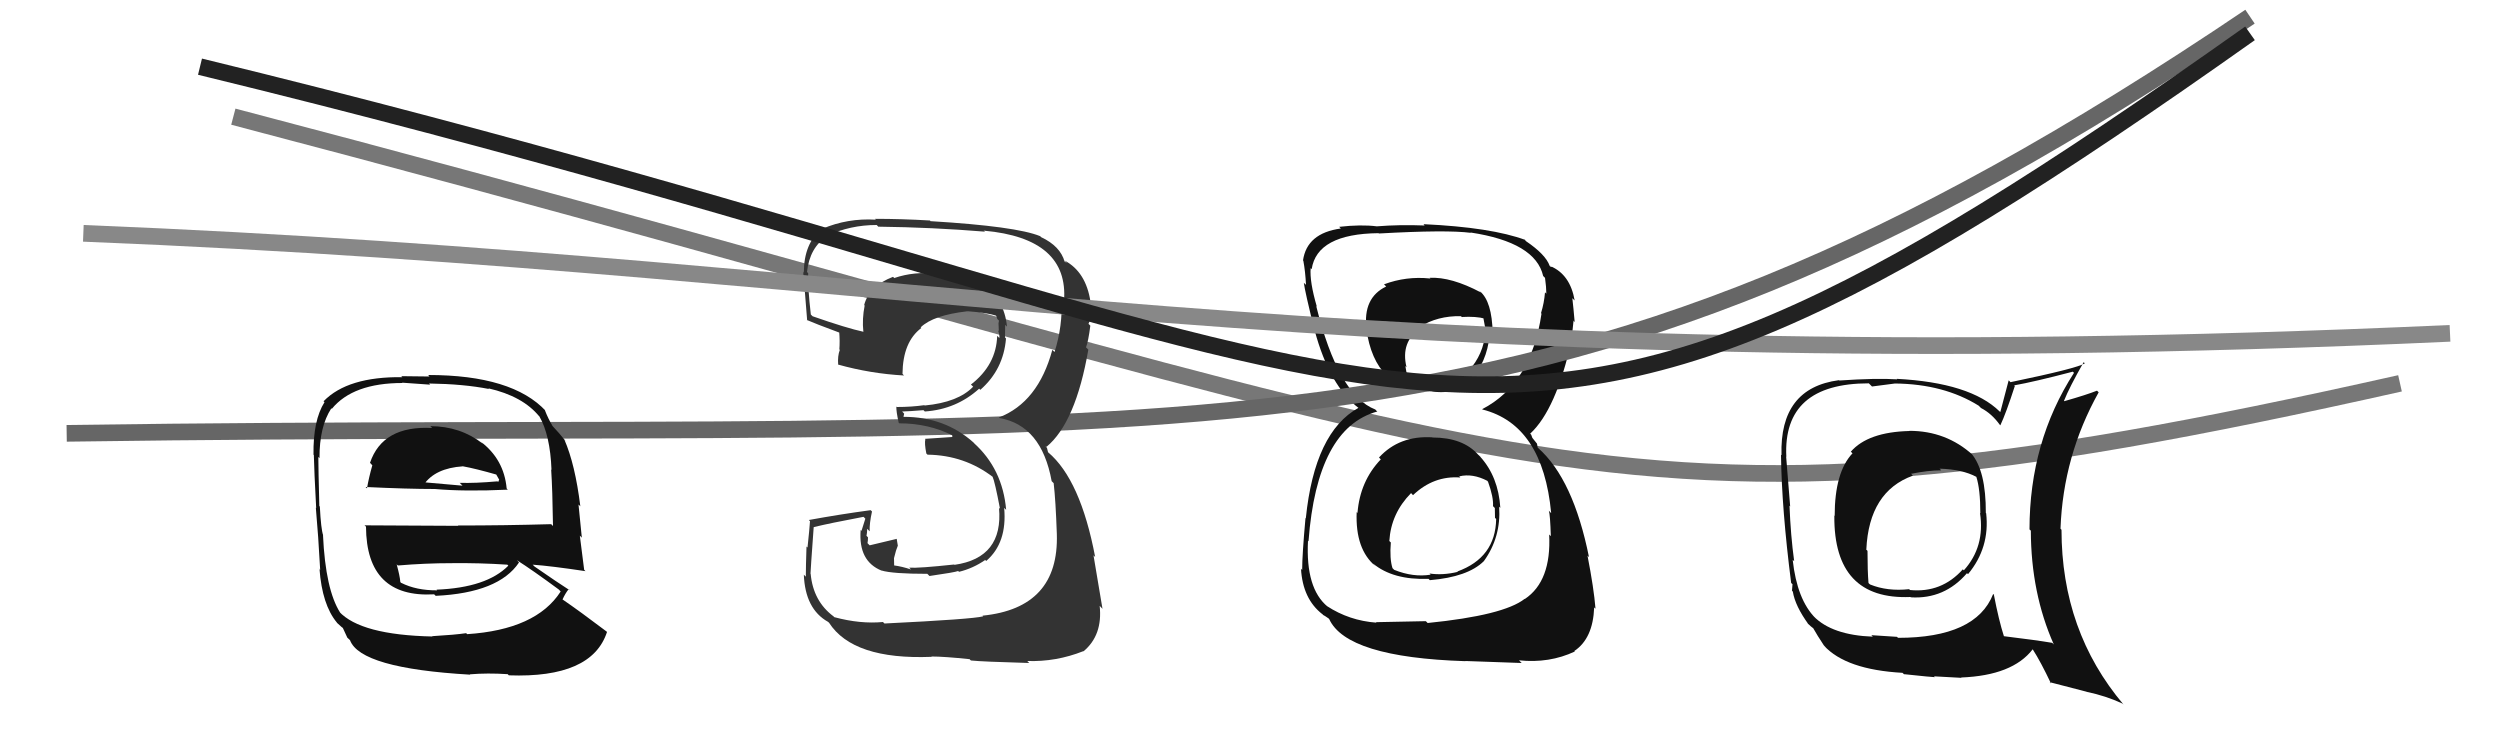
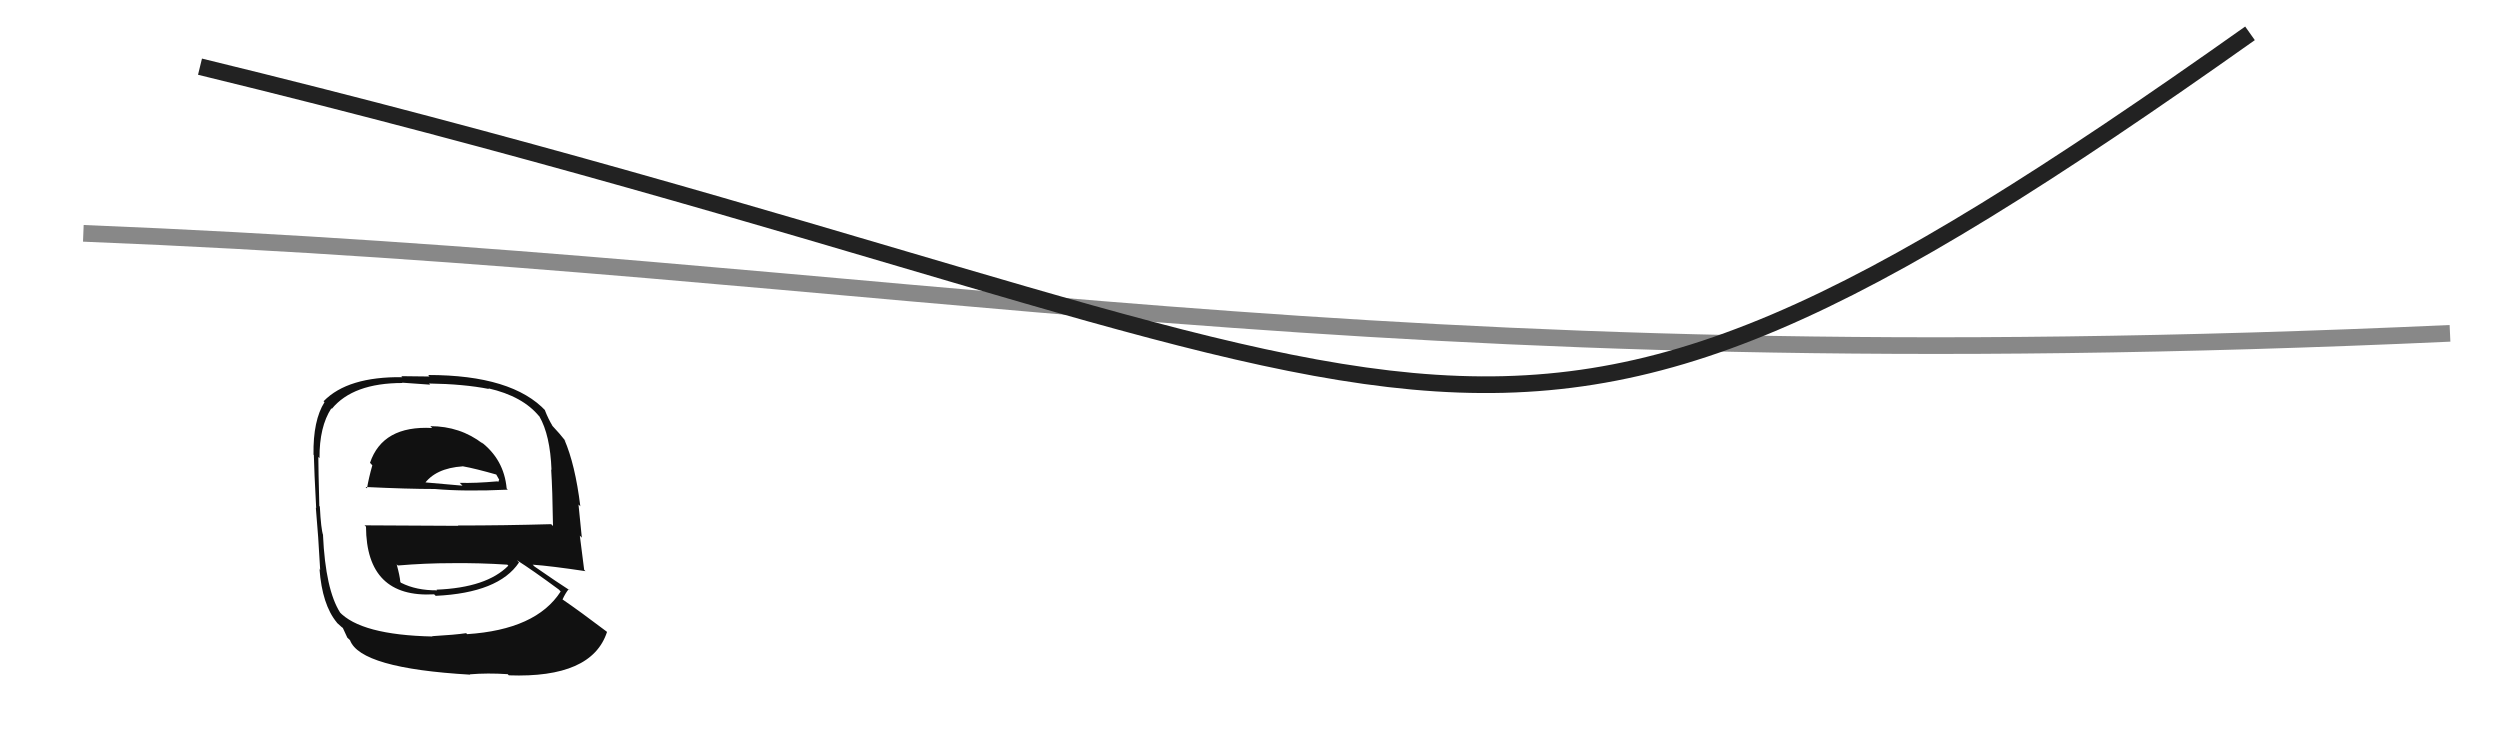
<svg xmlns="http://www.w3.org/2000/svg" width="150" height="44" viewBox="0,0,150,44">
-   <path d="M14 7 C94 28,95 34,144 23" stroke="#777" fill="none" />
-   <path fill="#111" d="M85.92 26.22L85.92 26.22L85.94 26.24Q83.96 26.12 82.74 27.45L82.90 27.62L82.85 27.56Q81.60 28.87 81.45 30.77L81.50 30.82L81.40 30.73Q81.31 32.96 82.53 33.97L82.42 33.86L82.38 33.81Q83.58 34.81 85.71 34.73L85.77 34.79L85.79 34.81Q88.07 34.62 89.03 33.67L89.04 33.68L89.03 33.67Q90.07 32.23 89.95 30.40L90.00 30.45L90.02 30.47Q89.90 28.60 88.81 27.40L88.86 27.44L88.70 27.29Q87.78 26.25 85.95 26.25ZM85.92 16.82L85.92 16.82L85.81 16.71Q84.37 16.56 83.04 17.06L83.17 17.19L83.17 17.19Q81.76 17.87 81.99 19.74L82.12 19.87L81.98 19.73Q82.50 23.48 85.85 23.48L85.81 23.44L85.83 23.47Q87.49 23.76 88.48 22.61L88.45 22.59L88.45 22.58Q89.35 21.35 89.39 19.79L89.44 19.85L89.56 19.97Q89.52 18.09 88.80 17.48L88.73 17.42L88.86 17.55Q87.07 16.60 85.78 16.67ZM85.53 37.25L85.55 37.27L82.56 37.33L82.59 37.36Q80.95 37.24 79.61 36.36L79.77 36.52L79.66 36.40Q78.33 35.31 78.48 32.45L78.55 32.52L78.51 32.48Q79.02 25.68 82.64 24.69L82.56 24.62L82.52 24.57Q80.30 23.72 78.97 18.35L78.94 18.33L79.01 18.40Q78.57 16.89 78.64 16.09L78.70 16.15L78.70 16.15Q79.02 14.03 82.71 13.99L82.72 13.99L82.73 14.01Q86.80 13.78 88.25 13.97L88.30 14.02L88.23 13.95Q92.13 14.54 92.59 16.56L92.72 16.69L92.70 16.66Q92.78 17.24 92.78 17.62L92.70 17.54L92.70 17.54Q92.65 18.18 92.46 18.79L92.52 18.85L92.49 18.82Q91.87 23.03 88.93 24.55L88.98 24.59L88.95 24.57Q92.57 25.49 93.07 30.78L93.02 30.74L92.93 30.64Q93.01 30.88 93.05 32.17L93.08 32.20L92.95 32.07Q93.09 34.87 91.49 35.94L91.62 36.07L91.48 35.93Q90.23 36.92 85.66 37.38ZM87.95 39.71L87.91 39.66L91.30 39.78L91.14 39.62Q92.96 39.81 94.49 39.09L94.45 39.05L94.46 39.06Q95.58 38.31 95.65 36.45L95.57 36.37L95.73 36.52Q95.63 35.28 95.25 33.34L95.36 33.45L95.34 33.43Q94.40 28.76 92.30 26.89L92.26 26.85L92.22 26.62L91.94 26.27L91.87 26.08L91.81 26.02Q93.37 24.58 94.29 20.43L94.39 20.53L94.26 20.40Q94.34 20.09 94.41 19.26L94.33 19.17L94.48 19.32Q94.41 18.49 94.34 17.89L94.32 17.87L94.48 18.03Q94.21 16.47 93.03 15.97L92.99 15.93L93.12 16.02L93.02 16.00L92.98 15.95Q92.74 15.27 91.56 14.47L91.42 14.33L91.57 14.44L91.53 14.40Q89.48 13.64 85.41 13.45L85.49 13.54L85.49 13.53Q83.98 13.47 82.61 13.58L82.57 13.54L82.61 13.58Q81.65 13.46 80.35 13.61L80.35 13.61L80.45 13.71Q78.41 13.99 78.18 15.63L78.21 15.65L78.20 15.64Q78.32 16.29 78.36 17.09L78.22 16.96L78.23 16.97Q78.29 17.45 78.86 19.81L78.86 19.81L78.88 19.83Q79.78 23.16 81.53 24.49L81.61 24.57L81.60 24.57L81.51 24.47Q78.88 25.92 78.35 31.09L78.35 31.10L78.33 31.08Q78.13 33.28 78.13 34.20L78.05 34.11L78.06 34.12Q78.16 35.93 79.34 36.85L79.31 36.81L79.39 36.90Q79.45 36.92 79.72 37.11L79.71 37.10L79.75 37.14Q80.79 39.44 87.91 39.67ZM87.59 28.62L87.47 28.49L87.56 28.58Q88.36 28.39 89.24 28.85L89.25 28.87L89.28 28.90Q89.62 29.84 89.58 30.37L89.69 30.48L89.69 30.49Q89.70 30.77 89.70 31.07L89.69 31.06L89.77 31.14Q89.73 33.46 87.44 34.29L87.33 34.18L87.47 34.31Q86.57 34.53 85.77 34.41L85.71 34.35L85.84 34.48Q84.79 34.65 83.65 34.19L83.57 34.11L83.55 34.09Q83.37 33.53 83.45 32.54L83.44 32.54L83.36 32.46Q83.46 30.81 84.66 29.59L84.64 29.56L84.78 29.71Q86.02 28.53 87.62 28.65ZM87.75 19.07L87.83 19.14L87.70 19.02Q88.57 18.97 89.10 19.12L88.99 19.01L89.17 19.99L89.12 19.94Q89.02 21.25 88.11 22.26L88.07 22.22L88.20 22.35Q87.20 23.27 85.83 23.08L85.91 23.16L85.91 23.17Q84.82 23.06 84.40 22.84L84.56 23.00L84.56 23.00Q84.43 22.64 84.32 21.95L84.32 21.96L84.39 22.03Q84.02 20.51 85.24 19.67L85.27 19.71L85.18 19.62Q86.25 18.94 87.66 18.97Z" />
-   <path d="M4 26 C73 25,92 30,135 1" stroke="#666" fill="none" />
-   <path fill="#111" d="M114.59 25.88L114.53 25.82L114.57 25.86Q112.08 25.92 111.05 27.10L110.97 27.02L111.15 27.20Q110.08 28.33 110.08 30.96L110.00 30.89L110.06 30.95Q110.02 36.01 114.63 35.82L114.60 35.79L114.65 35.84Q116.67 35.96 118.02 34.39L118.07 34.44L118.08 34.45Q119.40 32.86 119.17 30.80L119.24 30.88L119.15 30.78Q119.16 28.24 118.28 27.21L118.40 27.33L118.37 27.30Q116.77 25.85 114.56 25.85ZM119.68 35.72L119.59 35.64L119.59 35.64Q118.56 38.27 113.88 38.27L113.82 38.21L112.28 38.11L112.37 38.20Q109.92 38.11 108.81 36.97L108.94 37.09L108.93 37.09Q107.82 35.98 107.56 33.58L107.54 33.57L107.65 33.67Q107.44 32.13 107.37 30.34L107.42 30.40L107.41 30.39Q107.33 29.35 107.17 27.41L107.16 27.40L107.18 27.41Q106.96 23.00 112.13 23.00L112.32 23.19L113.70 23.01L113.70 23.01Q116.63 23.04 118.72 24.34L118.77 24.39L118.86 24.48Q119.50 24.81 119.99 25.49L120.00 25.50L120.02 25.52Q120.36 24.80 120.89 23.16L120.83 23.10L120.86 23.12Q122.05 22.91 124.37 22.30L124.48 22.41L124.44 22.37Q121.77 26.51 121.77 31.77L121.80 31.79L121.85 31.84Q121.86 35.59 123.23 38.67L123.29 38.73L123.13 38.57Q122.12 38.40 120.22 38.17L120.17 38.12L120.24 38.19Q119.93 37.23 119.63 35.67ZM122.89 40.84L122.98 40.93L125.18 41.50L125.20 41.51Q126.35 41.75 127.34 42.21L127.37 42.24L127.41 42.27Q123.69 37.87 123.69 31.78L123.70 31.80L123.63 31.72Q123.79 27.35 125.92 23.54L125.86 23.48L125.82 23.44Q125.19 23.69 123.86 24.07L123.90 24.12L123.84 24.05Q124.15 23.26 125.02 21.73L125.15 21.86L125.09 21.80Q124.63 22.10 120.63 22.93L120.52 22.82L120.02 24.72L119.98 24.69Q118.22 22.96 113.80 22.73L113.85 22.78L113.83 22.76Q112.61 22.68 110.36 22.83L110.43 22.90L110.34 22.81Q106.77 23.28 106.89 27.31L106.86 27.29L106.86 27.28Q106.90 30.53 107.47 34.98L107.55 35.05L107.52 35.44L107.57 35.50Q107.71 36.36 108.51 37.46L108.38 37.33L108.39 37.34Q108.66 37.61 108.85 37.73L108.76 37.64L108.75 37.62Q109.05 38.15 109.43 38.72L109.55 38.84L109.44 38.74Q110.76 40.18 114.15 40.37L114.30 40.51L114.24 40.45Q115.94 40.63 116.09 40.63L116.04 40.58L117.69 40.67L117.67 40.65Q120.75 40.53 121.96 38.96L121.94 38.94L121.97 38.97Q122.45 39.72 123.06 41.01ZM116.38 28.12L116.42 28.16L116.37 28.12Q117.74 28.16 118.58 28.61L118.63 28.66L118.58 28.61Q118.82 29.35 118.82 30.80L118.98 30.95L118.80 30.78Q119.11 32.80 117.83 34.22L117.74 34.13L117.77 34.16Q116.49 35.59 114.59 35.40L114.71 35.52L114.55 35.35Q113.24 35.49 112.21 35.07L112.17 35.04L112.11 34.98Q112.05 34.27 112.05 33.05L111.96 32.96L111.98 32.97Q112.14 29.49 114.77 28.54L114.71 28.47L114.66 28.43Q115.68 28.22 116.47 28.22Z" />
-   <path fill="#333" d="M53.02 37.37L53.09 37.44L52.98 37.32Q51.62 37.45 50.06 37.03L50.04 37.01L50.01 36.98Q48.79 36.07 48.64 34.43L48.70 34.49L48.63 34.42Q48.63 34.27 48.82 31.65L48.85 31.67L48.81 31.63Q49.79 31.39 51.81 31.01L51.92 31.12L51.69 31.85L51.64 31.80Q51.49 33.67 52.90 34.24L52.84 34.18L52.89 34.23Q53.55 34.43 55.64 34.43L55.66 34.45L55.77 34.56Q57.30 34.34 57.49 34.26L57.53 34.30L57.54 34.31Q58.39 34.10 59.11 33.60L59.03 33.51L59.17 33.66Q60.44 32.57 60.25 30.47L60.37 30.59L60.37 30.60Q60.16 28.13 58.42 26.57L58.52 26.67L58.41 26.55Q56.69 25.01 54.22 25.01L54.21 25.00L54.25 24.82L54.13 24.69Q54.54 24.68 55.41 24.61L55.47 24.67L55.49 24.69Q57.38 24.56 58.75 23.32L58.76 23.33L58.82 23.39Q60.21 22.17 60.36 20.31L60.26 20.20L60.30 20.24Q60.31 19.83 60.31 19.49L60.42 19.60L60.42 19.61Q60.27 17.93 58.90 17.02L58.97 17.09L58.87 16.99Q57.70 16.23 56.10 16.35L56.25 16.50L56.19 16.43Q54.87 16.27 53.66 16.68L53.70 16.72L53.58 16.61Q52.15 17.16 51.85 18.30L51.92 18.38L51.88 18.33Q51.72 19.13 51.80 19.89L51.87 19.96L51.82 19.91Q50.80 19.69 48.74 18.97L48.79 19.01L48.65 18.87Q48.46 17.23 48.49 16.39L48.42 16.32L48.42 16.32Q48.58 14.84 49.64 14.16L49.63 14.14L49.63 14.15Q51.00 13.50 52.60 13.50L52.72 13.62L52.71 13.60Q55.94 13.64 59.10 13.90L58.96 13.77L59.04 13.84Q64.14 14.30 63.84 18.07L63.69 17.92L63.69 17.92Q63.77 19.56 63.27 21.13L63.29 21.14L63.14 20.99Q62.29 24.14 59.93 25.05L59.92 25.04L59.96 25.08Q62.49 25.52 63.10 28.87L63.15 28.92L63.22 28.99Q63.34 30.02 63.41 32.04L63.50 32.12L63.41 32.04Q63.55 36.48 58.95 36.94L58.95 36.94L58.99 36.98Q58.36 37.15 53.07 37.41ZM58.18 39.55L58.21 39.59L58.26 39.63Q58.90 39.70 61.75 39.78L61.61 39.63L61.63 39.66Q63.36 39.72 65.00 39.07L65.10 39.17L65.01 39.08Q66.17 38.11 65.98 36.35L65.99 36.36L66.15 36.53Q65.91 35.07 65.61 33.32L65.56 33.27L65.71 33.42Q64.83 28.78 62.89 27.14L62.88 27.12L62.82 26.88L62.72 26.74L62.79 26.81Q64.54 25.36 65.30 20.98L65.27 20.95L65.16 20.84Q65.30 20.49 65.42 19.54L65.46 19.58L65.31 19.43Q65.57 18.85 65.49 18.16L65.46 18.14L65.43 18.11Q65.16 16.31 63.87 15.63L64.02 15.78L63.83 15.66L63.88 15.71Q63.62 14.77 62.47 14.23L62.36 14.12L62.41 14.17Q60.98 13.58 55.84 13.27L55.83 13.27L55.80 13.23Q54.10 13.13 52.50 13.13L52.56 13.19L52.55 13.18Q50.85 13.08 49.33 13.73L49.36 13.76L49.31 13.71Q48.23 14.61 48.23 16.36L48.15 16.28L48.18 16.31Q48.17 15.88 48.43 19.23L48.42 19.21L48.39 19.19Q48.81 19.38 50.45 19.99L50.42 19.96L50.35 19.89Q50.40 20.47 50.36 20.97L50.37 20.97L50.39 20.99Q50.25 21.35 50.29 21.88L50.30 21.89L50.27 21.87Q52.23 22.42 54.25 22.53L54.22 22.51L54.15 22.43Q54.17 20.51 55.28 19.68L55.25 19.65L55.24 19.64Q56.00 18.91 58.02 18.68L58.13 18.80L58.00 18.67Q59.24 18.76 59.81 18.95L59.79 18.93L59.73 18.87Q59.81 19.03 59.84 19.14L59.94 19.24L59.91 19.40L59.93 19.87L59.88 19.82Q59.99 20.13 59.96 20.28L59.94 20.26L59.83 20.15Q59.78 21.89 58.26 23.07L58.26 23.08L58.39 23.20Q57.49 24.14 55.48 24.33L55.30 24.15L55.46 24.31Q54.69 24.42 53.81 24.42L53.86 24.47L53.78 24.39Q53.77 24.68 53.92 25.36L53.99 25.43L53.96 25.40Q55.71 25.40 57.16 26.13L57.13 26.09L57.14 26.22L55.50 26.33L55.52 26.36Q55.46 26.60 55.58 27.21L55.66 27.29L55.65 27.28Q57.88 27.31 59.60 28.64L59.53 28.58L59.55 28.59Q59.69 28.89 60.00 30.53L59.96 30.49L59.94 30.47Q60.21 33.47 57.27 33.89L57.36 33.98L57.25 33.87Q55.12 34.10 54.55 34.06L54.60 34.11L54.66 34.17Q54.14 33.99 53.61 33.92L53.65 33.97L53.64 33.49L53.76 33.04L53.87 32.74L53.80 32.32L53.81 32.33Q52.98 32.53 52.18 32.72L52.03 32.57L52.05 32.59Q52.08 32.43 52.08 32.24L51.98 32.14L51.99 32.15Q52.03 31.96 52.03 31.73L52.09 31.79L52.18 31.88Q52.16 31.41 52.32 30.69L52.19 30.56L52.24 30.61Q50.39 30.86 48.53 31.20L48.45 31.12L48.60 31.27Q48.57 31.73 48.45 32.86L48.53 32.93L48.39 32.79Q48.35 33.99 48.35 34.60L48.23 34.48L48.23 34.48Q48.31 36.54 49.68 37.31L49.75 37.37L49.74 37.36Q51.18 39.60 55.90 39.41L55.89 39.40L55.88 39.39Q56.65 39.39 58.17 39.55Z" />
  <path fill="#111" d="M25.89 25.64L25.81 25.56L25.93 25.68Q22.96 25.52 22.20 27.77L22.25 27.82L22.34 27.92Q22.13 28.65 22.02 29.30L21.95 29.24L21.94 29.22Q24.46 29.34 26.09 29.34L26.26 29.51L26.09 29.34Q27.88 29.50 30.47 29.38L30.39 29.30L30.40 29.31Q30.24 27.55 28.83 26.49L28.92 26.57L28.97 26.62Q27.61 25.57 25.82 25.57ZM26.00 38.23L26.03 38.27L25.96 38.19Q21.64 38.10 20.34 36.69L20.49 36.84L20.41 36.76Q19.53 35.38 19.38 32.11L19.27 32.00L19.39 32.12Q19.26 31.76 19.19 30.39L19.25 30.45L19.16 30.36Q19.10 28.13 19.10 27.41L19.04 27.35L19.17 27.49Q19.16 25.60 19.88 24.50L19.90 24.52L19.91 24.53Q21.18 22.98 24.15 22.98L24.12 22.96L25.81 23.08L25.74 23.01Q27.82 23.04 29.34 23.34L29.41 23.41L29.30 23.30Q31.37 23.77 32.36 24.99L32.30 24.92L32.36 24.98Q33.01 26.10 33.09 28.19L33.14 28.24L33.07 28.17Q33.15 29.39 33.18 31.56L33.02 31.40L33.07 31.45Q30.26 31.53 27.48 31.53L27.50 31.55L21.87 31.52L21.96 31.60Q21.98 35.89 26.05 35.66L26.14 35.75L26.15 35.75Q29.92 35.57 31.14 33.75L31.07 33.67L31.01 33.61Q31.94 34.20 33.54 35.38L33.49 35.33L33.64 35.49Q32.17 37.78 28.02 38.05L28.05 38.07L27.97 37.99Q27.30 38.09 25.93 38.17ZM28.21 40.48L28.18 40.45L28.19 40.46Q29.24 40.37 30.46 40.45L30.59 40.58L30.53 40.52Q35.51 40.70 36.42 37.92L36.36 37.86L36.42 37.91Q34.81 36.69 33.70 35.93L33.79 36.01L33.75 35.97Q33.93 35.58 34.12 35.35L34.13 35.36L34.19 35.42Q33.44 34.94 32.07 33.99L31.94 33.86L31.96 33.88Q33.07 33.96 35.13 34.27L35.09 34.23L35.05 34.19Q34.87 32.83 34.79 32.14L34.91 32.26L34.71 30.27L34.82 30.38Q34.51 27.86 33.86 26.37L34.03 26.55L33.89 26.41Q33.64 26.08 33.07 25.47L33.00 25.40L33.15 25.55Q32.90 25.15 32.68 24.58L32.72 24.63L32.76 24.67Q30.75 22.50 25.69 22.50L25.77 22.59L24.07 22.57L24.14 22.63Q20.86 22.59 19.42 24.07L19.38 24.04L19.47 24.13Q18.78 25.22 18.81 27.28L18.71 27.17L18.83 27.30Q18.85 28.23 18.97 30.48L19.00 30.51L18.95 30.46Q19.10 32.13 19.21 34.19L19.09 34.06L19.17 34.14Q19.33 36.29 20.21 37.35L20.22 37.37L20.23 37.38Q20.52 37.66 20.71 37.78L20.54 37.61L20.84 38.26L21.00 38.41Q21.62 40.10 28.21 40.48ZM26.12 35.31L26.22 35.41L26.23 35.42Q24.98 35.43 24.07 34.97L24.07 34.98L24.02 34.92Q23.99 34.55 23.80 33.86L23.87 33.93L23.87 33.93Q25.51 33.79 27.11 33.79L27.17 33.85L27.11 33.79Q28.77 33.77 30.44 33.88L30.40 33.84L30.50 33.94Q29.20 35.26 26.19 35.38ZM27.76 27.96L27.68 27.89L27.78 27.98Q28.51 28.11 29.84 28.49L29.70 28.34L29.95 28.78L29.89 28.92L29.85 28.88Q28.50 29.00 27.58 28.97L27.70 29.09L27.75 29.14Q25.29 28.92 25.25 28.92L25.25 28.92L25.42 29.09Q26.10 28.09 27.77 27.98Z" />
  <path d="M5 14 C55 16,81 23,147 20" stroke="#888" fill="none" />
  <path d="M12 4 C90 23,87 36,135 2" stroke="#222" fill="none" />
</svg>